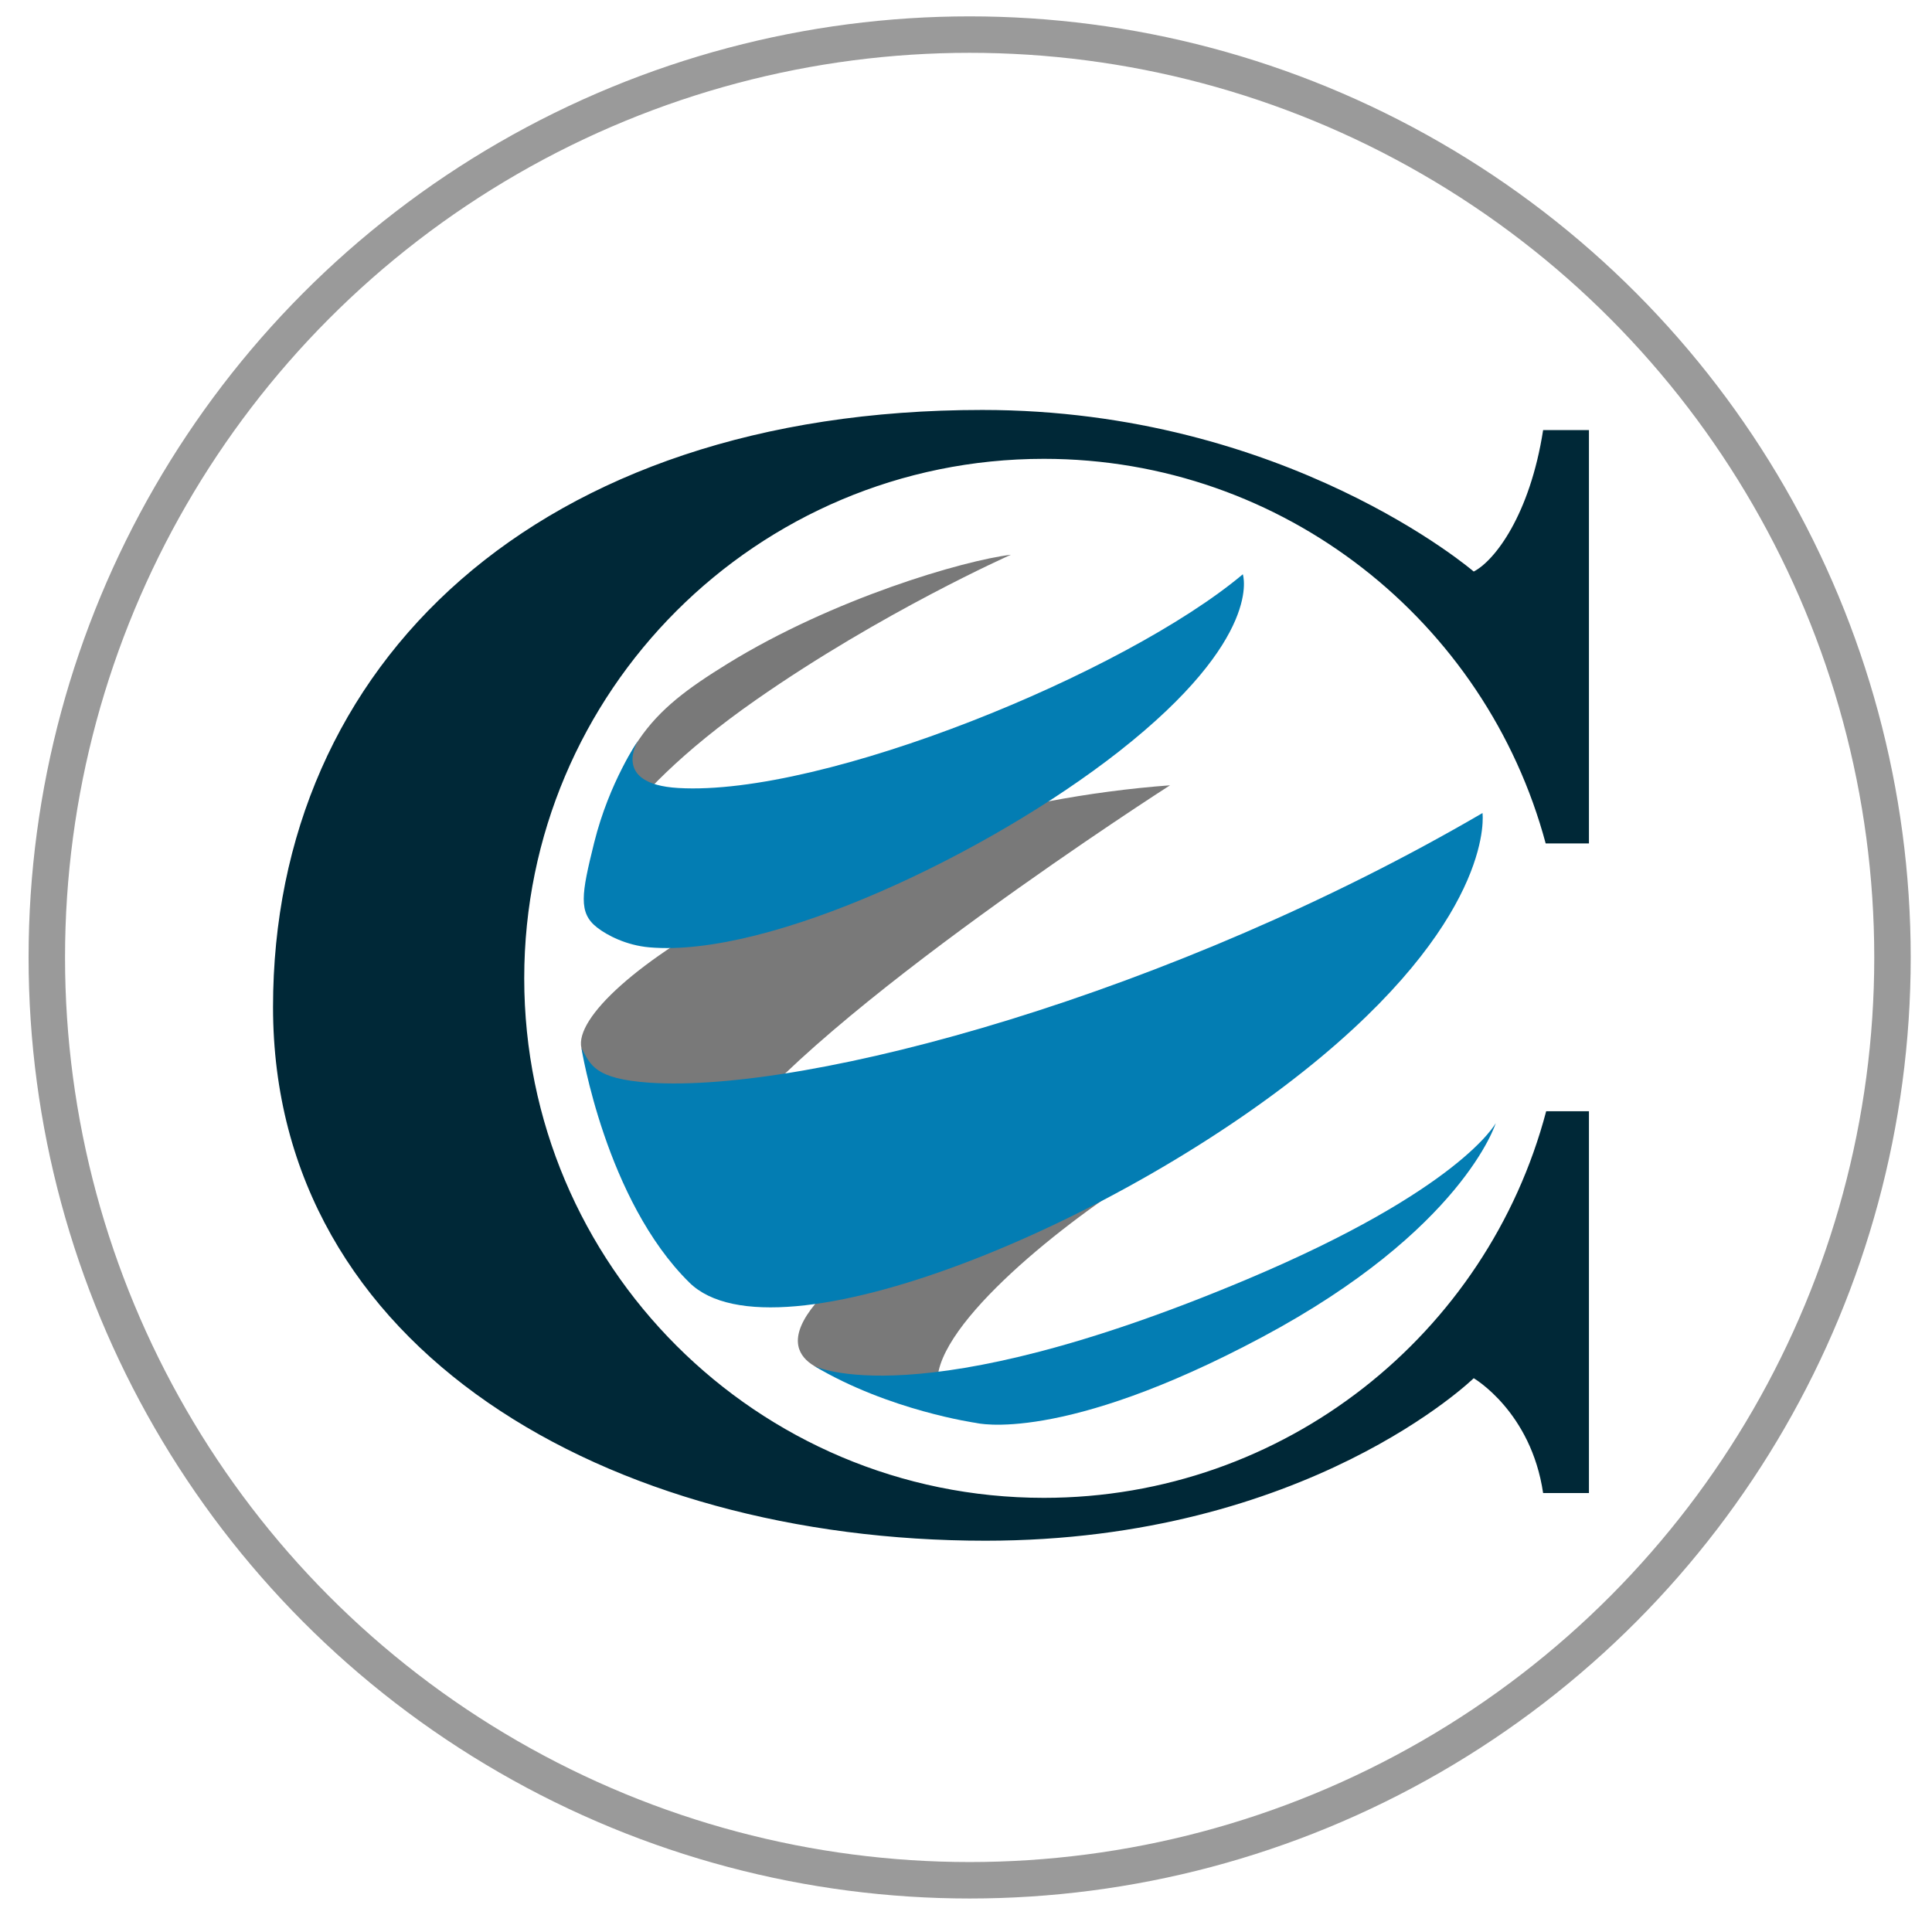
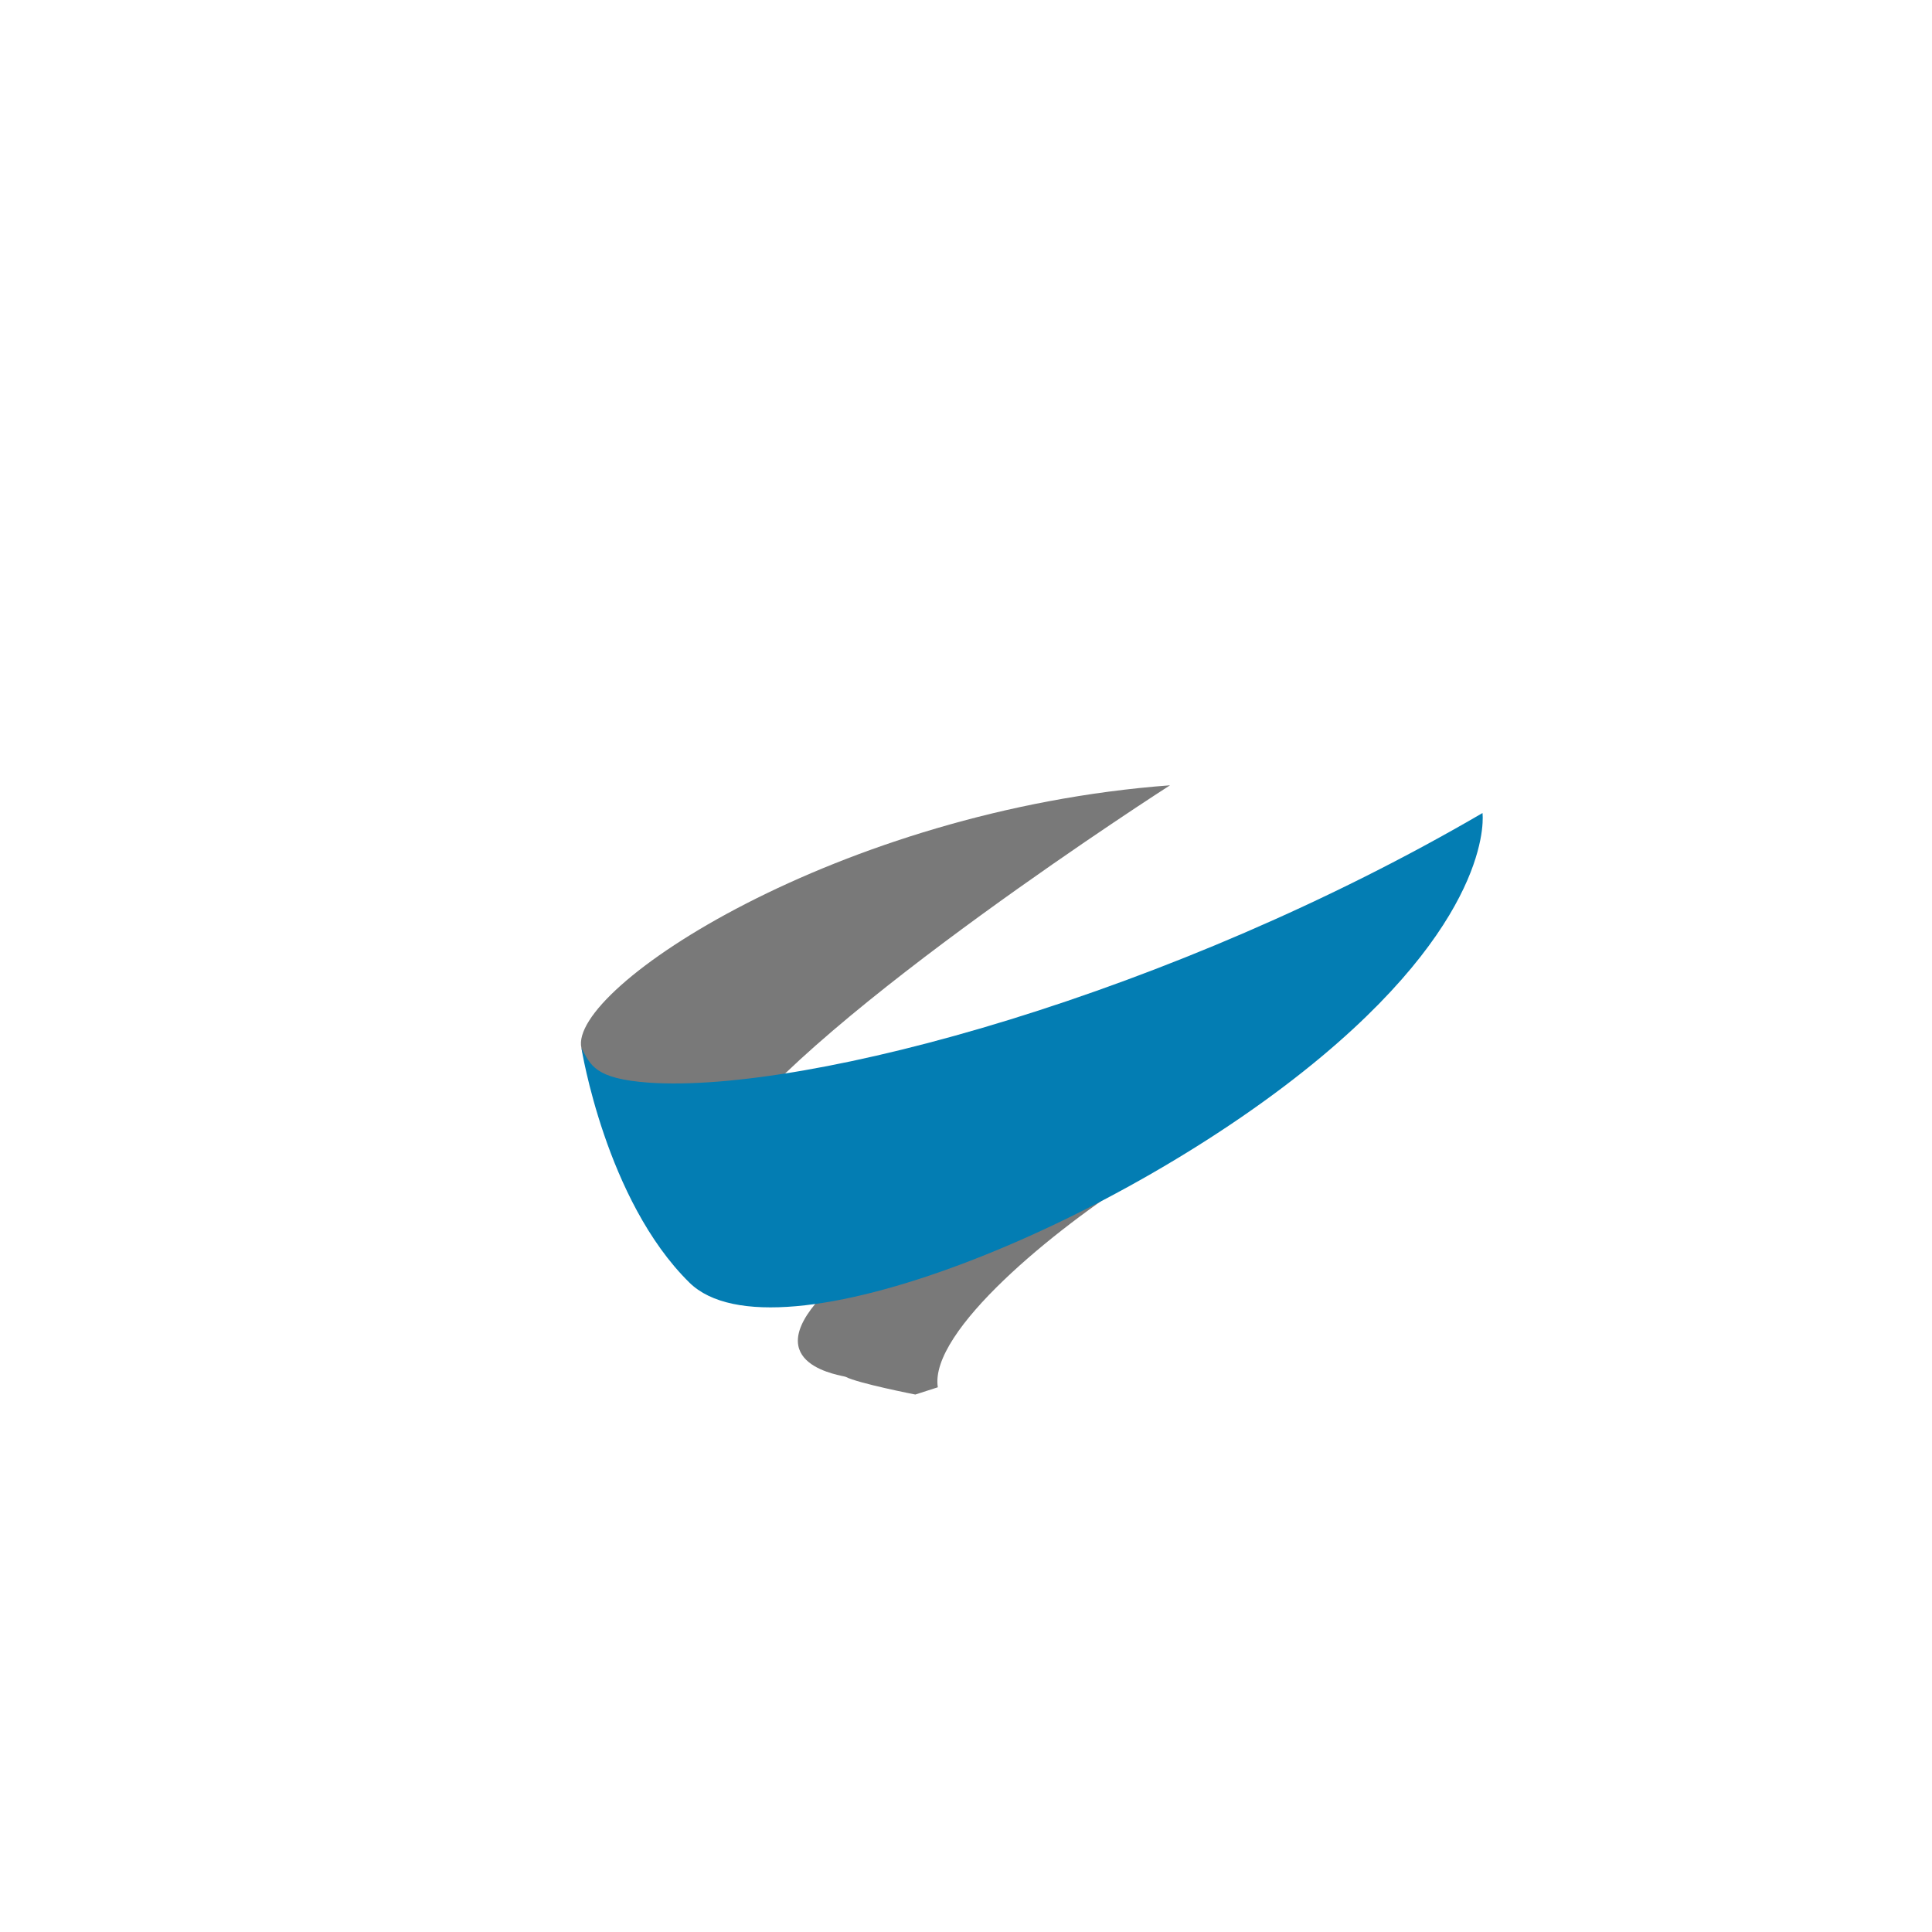
<svg xmlns="http://www.w3.org/2000/svg" width="100%" height="100%" viewBox="0 0 53 53" version="1.1" xml:space="preserve" style="fill-rule:evenodd;clip-rule:evenodd;stroke-linecap:round;stroke-linejoin:round;stroke-miterlimit:1.5;">
  <circle id="caravel-avatar" cx="26.6" cy="26.265" r="25.316" style="fill:none;" />
  <clipPath id="_clip1">
    <circle cx="26.6" cy="26.265" r="25.316" />
  </clipPath>
  <g clip-path="url(#_clip1)">
    <g id="caravel-icon">
-       <path d="M42.416,30.484L43.589,30.484L43.589,40.959L42.332,40.959C42.002,38.722 40.428,37.808 40.428,37.808C40.428,37.808 35.858,42.266 27.035,42.266C16.706,42.266 7.49,37.047 7.49,27.626C7.49,18.205 14.747,11.246 26.947,11.246C35.283,11.246 40.428,15.679 40.428,15.679C41.003,15.385 41.97,14.124 42.332,11.799L43.589,11.799L43.589,23.137L42.402,23.137C40.771,17.061 35.224,12.587 28.636,12.587C20.764,12.587 14.381,18.965 14.381,26.837C14.381,34.708 20.764,41.09 28.636,41.09C35.245,41.09 40.806,36.589 42.416,30.484" style="fill:rgb(0,40,55);" />
      <path d="M19.924,31.247C22.331,27.802 32.097,21.543 32.097,21.543C23.001,22.222 15.575,27.109 15.95,28.751C16.327,30.392 16.819,31.178 17.62,32.303C17.62,32.303 18.189,33.73 19.924,31.247" style="fill:rgb(121,121,121);" />
-       <path d="M20.738,19.2C24.196,16.786 27.733,15.218 27.733,15.218C26.423,15.376 22.856,16.422 19.966,18.203C17.763,19.561 16.94,20.433 16.151,24.124C16.151,24.124 16.615,22.077 20.738,19.2" style="fill:rgb(121,121,121);" />
      <path d="M25.727,38.057C25.484,36.519 28.953,33.697 31.232,32.265C32.325,31.577 32.876,31.242 32.876,31.242C32.876,31.242 23.298,34.745 22.525,35.585C20.794,37.465 23.13,37.731 23.198,37.77C23.536,37.948 25.11,38.256 25.11,38.256L25.727,38.057Z" style="fill:rgb(121,121,121);" />
      <path d="M18.912,35.185C16.615,32.926 15.95,28.75 15.95,28.75C16.204,29.214 16.3,29.594 17.813,29.701C22.214,29.995 32.204,27.246 40.669,22.304C40.669,22.304 41.031,24.985 36.273,28.97C30.791,33.561 21.254,37.491 18.912,35.185" style="fill:rgb(3,125,179);" />
-       <path d="M17.51,20.31C17.51,20.31 16.739,21.507 18.606,21.617C22.595,21.851 30.868,18.463 34.094,15.754C34.094,15.754 34.683,17.489 30.69,20.62C27.137,23.405 21.123,26.277 17.811,25.988C17.18,25.932 16.657,25.659 16.385,25.448C15.858,25.043 15.951,24.522 16.299,23.119C16.716,21.442 17.51,20.31 17.51,20.31" style="fill:rgb(3,125,179);" />
-       <path d="M26.777,39.035C26.777,39.035 24.387,38.698 22.33,37.469C22.33,37.469 25.135,38.916 34.216,35.092C40.063,32.63 41.033,30.81 41.033,30.81C41.033,30.81 40.131,33.741 34.619,36.683C29.108,39.626 26.777,39.035 26.777,39.035" style="fill:rgb(3,125,179);" />
    </g>
  </g>
-   <circle cx="26.6" cy="26.265" r="25.316" style="fill:none;stroke:rgb(154,154,154);stroke-width:1px;" />
</svg>